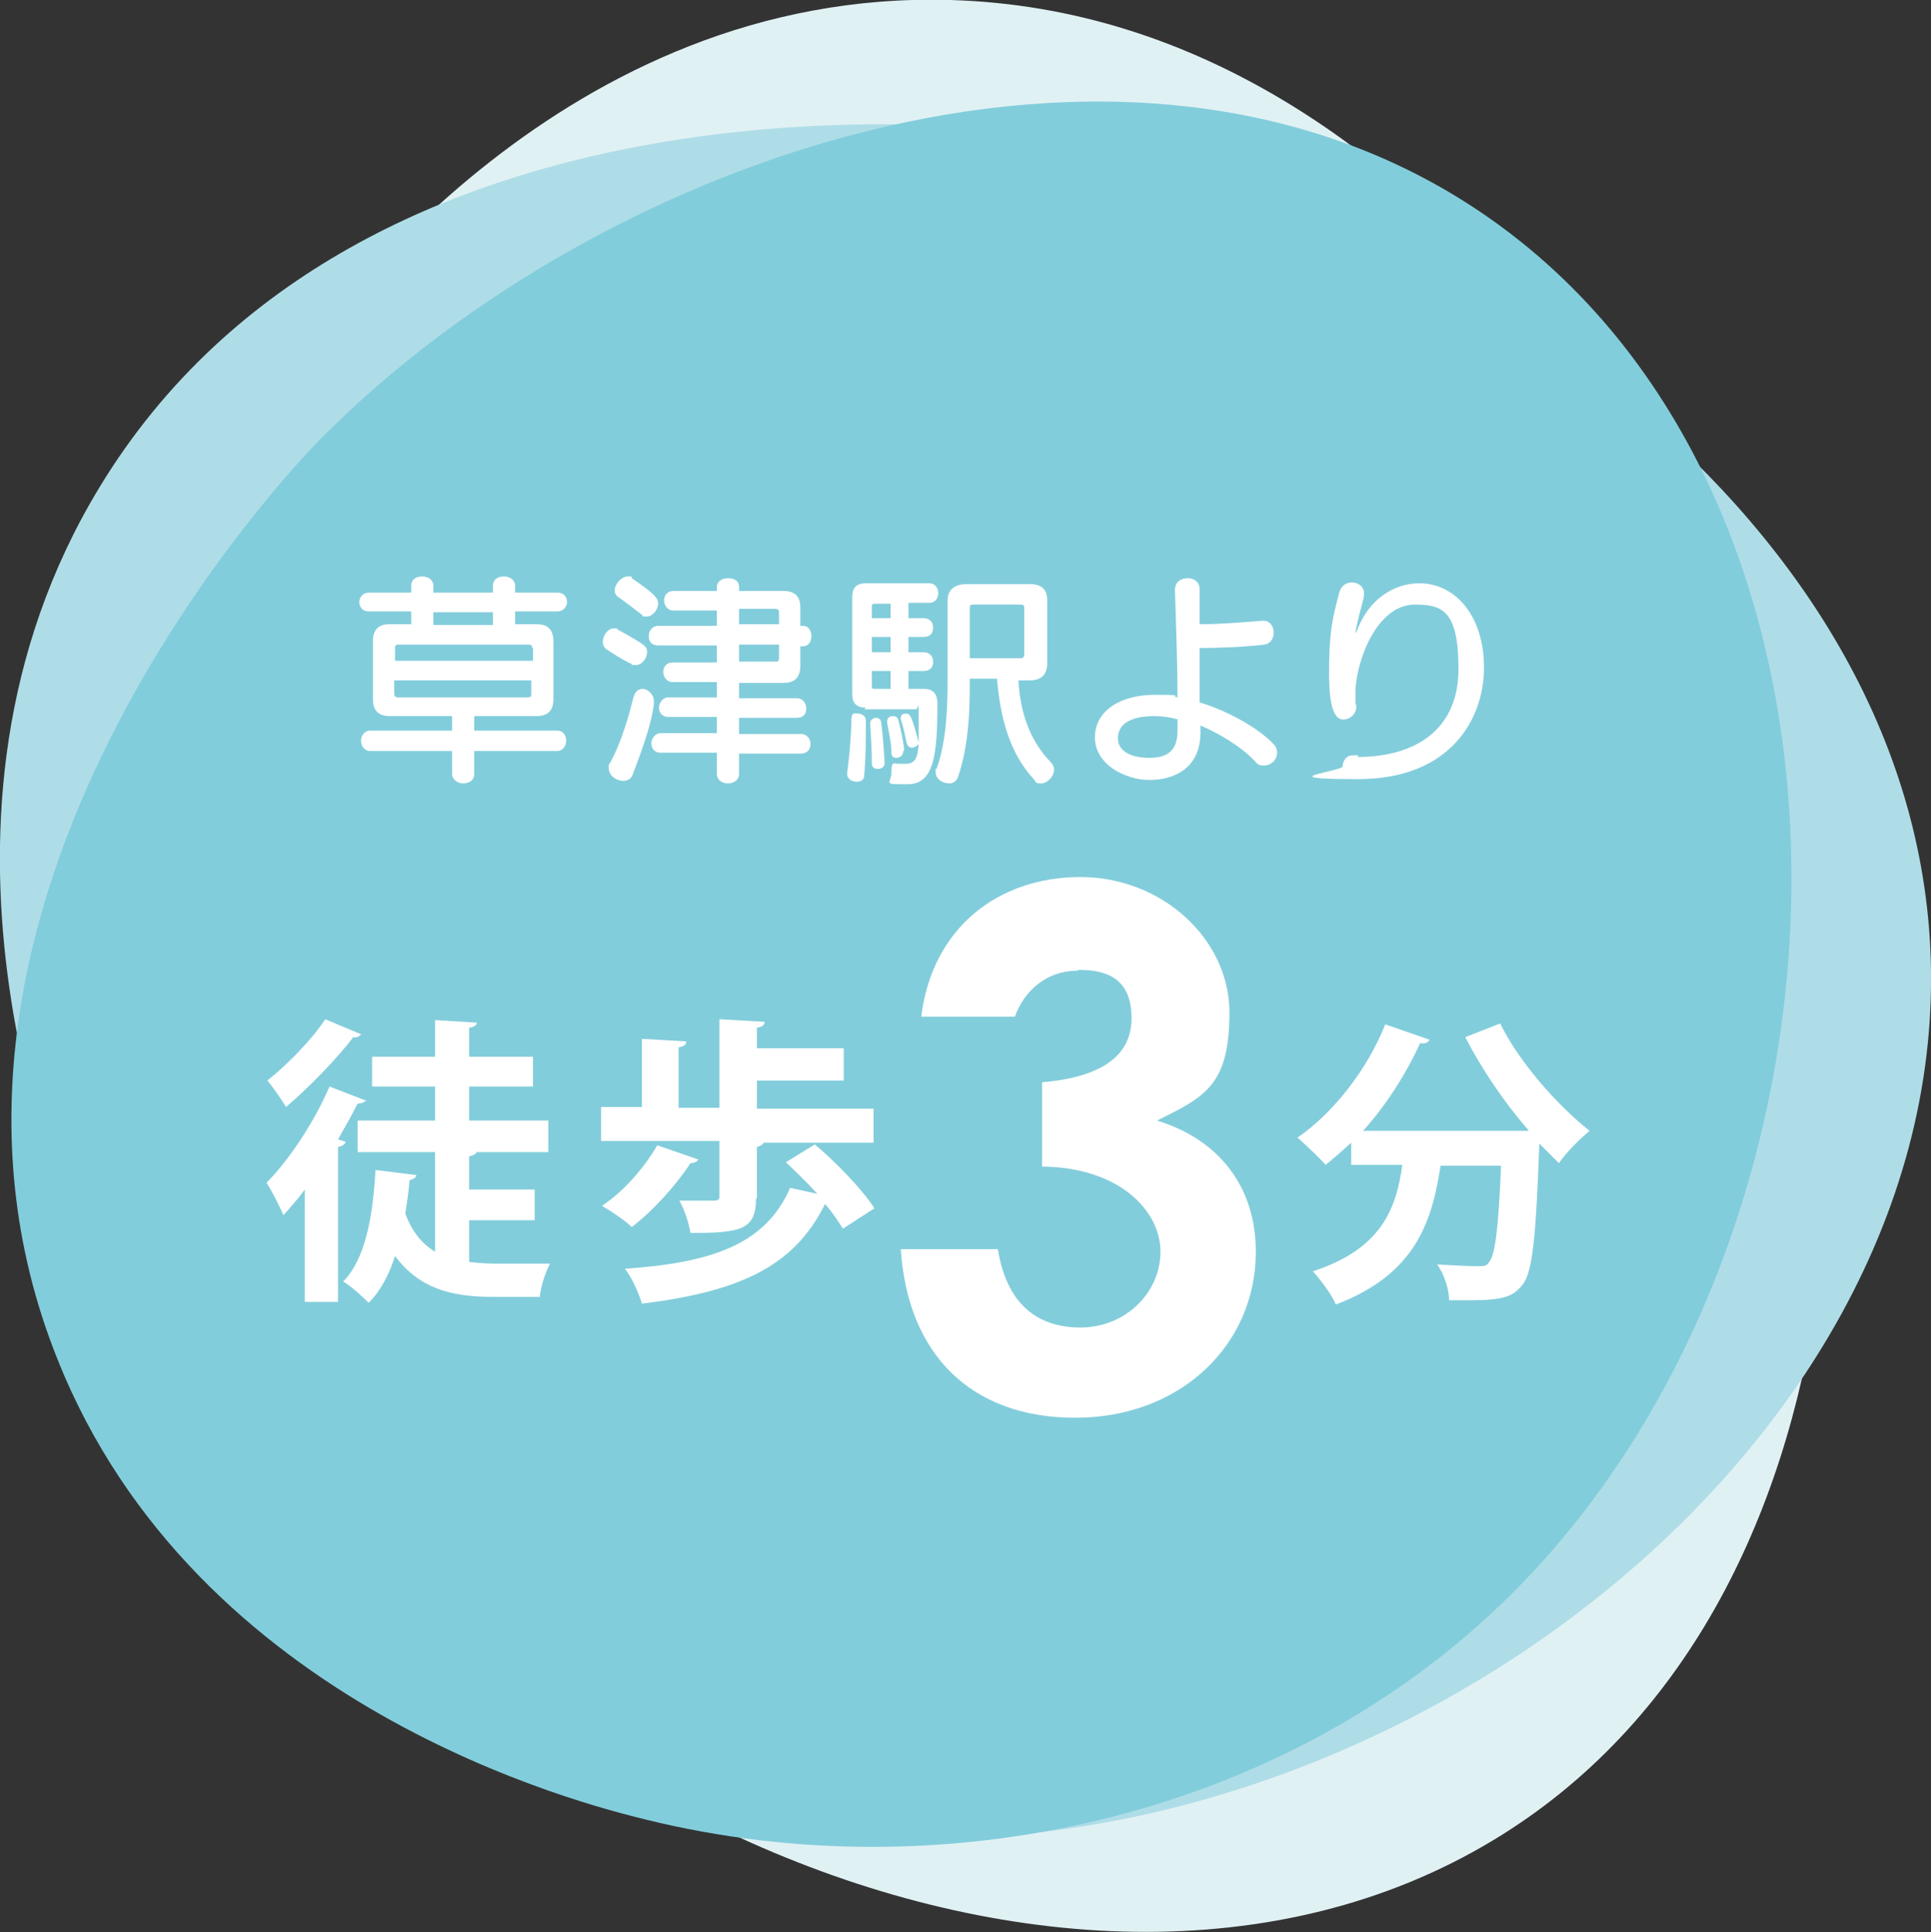
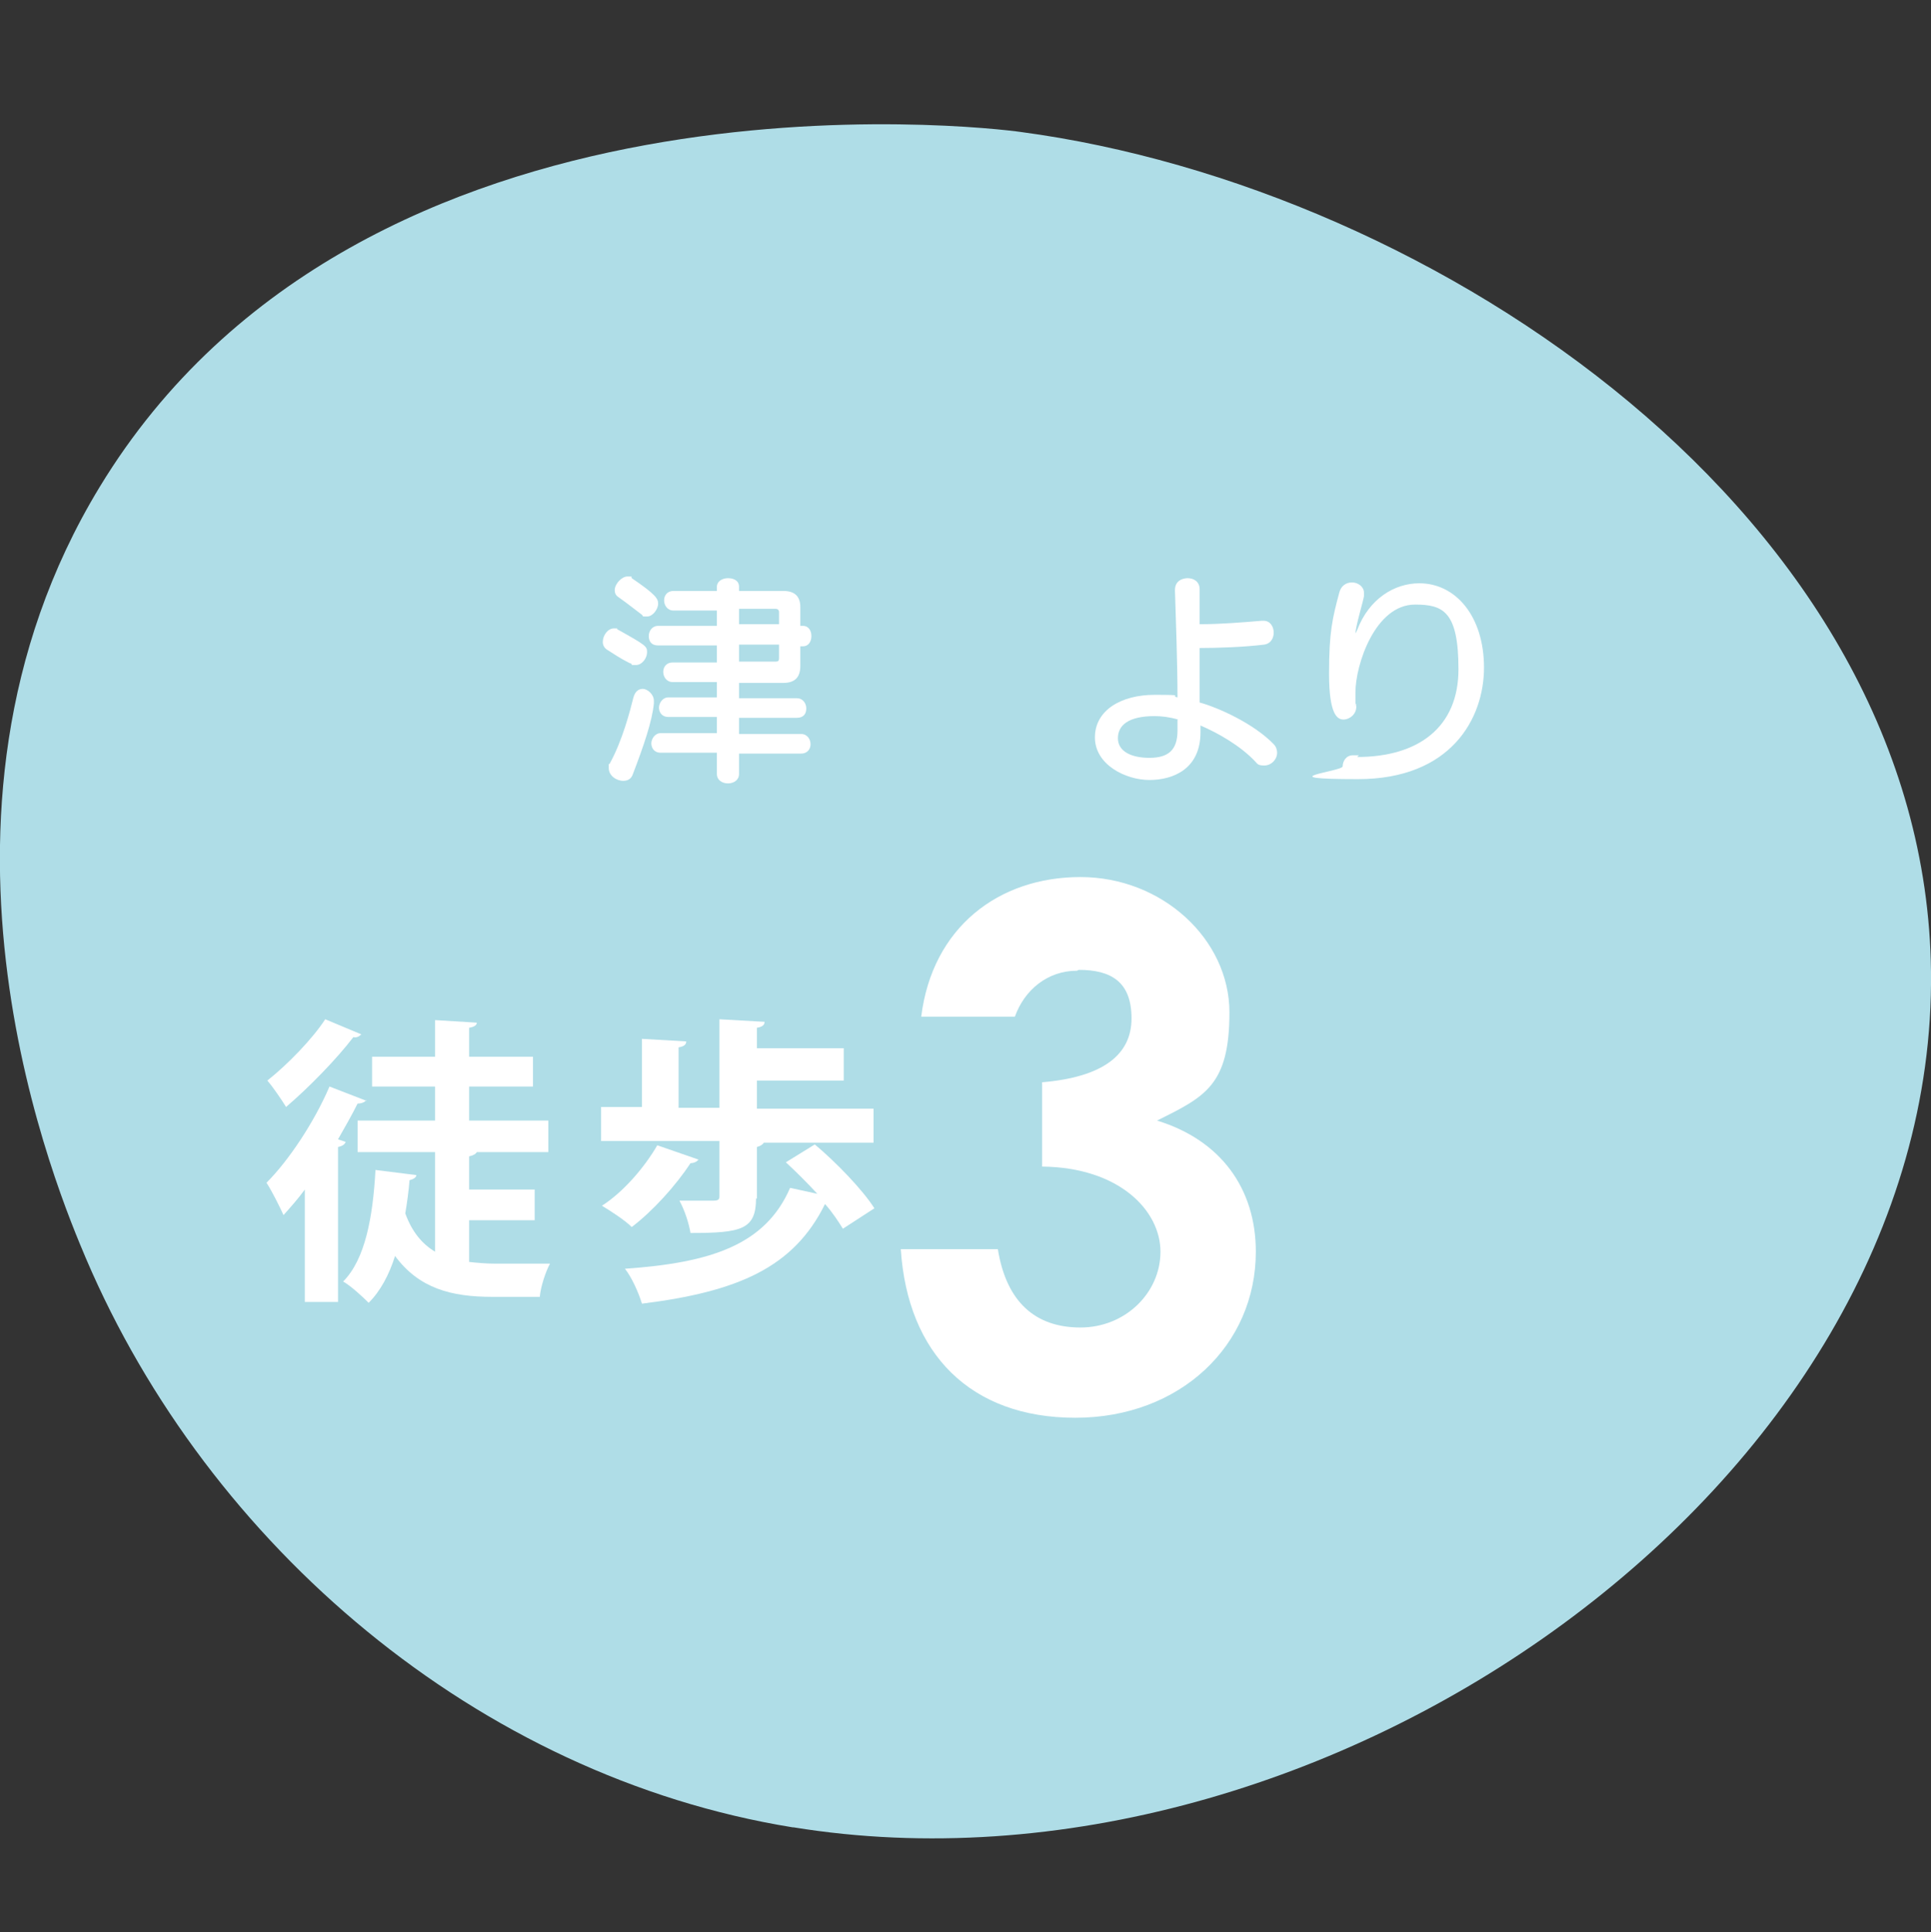
<svg xmlns="http://www.w3.org/2000/svg" id="_レイヤー_1" data-name="レイヤー_1" viewBox="0 0 226.8 226.9">
  <rect x="0" y="0" width="226.8" height="226.9" fill="#333333" stroke="none" />
  <defs>
    <style> .st0 { fill: #82cddb; } .st1 { fill: #e0f1f4; } .st2 { fill: #fff; } .st3 { fill: #afdde7; } </style>
  </defs>
  <g>
-     <path class="st1" d="M20.9,149.2c-14.2-35.3-7.7-76.3,13.3-105.6C38.6,37.4,66.3-1.3,111.6,0c59.1,1.7,89.8,69.9,91.5,73.8,19.8,45.7,17.1,115.3-27.7,142.3-50.5,30.5-130.7-7.5-154.5-66.8Z" />
    <path class="st3" d="M93.1,214.6c-37-6-68.6-33.1-83-66.8-3-7.1-22.1-51.6,1.6-90.6C42.6,6.3,115.7,14.9,119.9,15.5c48.7,6.5,106.3,45.3,106.9,98.6.7,60.2-71.4,110.6-133.6,100.5Z" />
-     <path class="st0" d="M176.1,188.6c-26.3,25.1-65.7,33.6-100.2,25.1-7.3-1.8-52.9-13.1-69.2-54.2-21.4-53.6,28-105,30.9-107.9C71,17.8,134.6-4.1,176.3,26.6c47,34.6,44,119.8-.2,162Z" />
  </g>
  <g>
-     <path class="st2" d="M55.7,88.2v2.7c0,.8-.7,1.1-1.3,1.1s-1.3-.4-1.3-1.1v-2.7h-9.6c-.7,0-1.1-.6-1.1-1.2s.4-1.2,1.1-1.2h9.6v-1.7h-7.3c-1.3,0-2-.6-2-2v-6.8c0-1.3.6-2,2-2h2.5v-1.5h-5c-.8,0-1.1-.6-1.1-1.1s.4-1.1,1.1-1.1h5v-.8c0-.8.6-1.1,1.3-1.1s1.3.4,1.3,1.1v.8h7v-.8c0-.8.6-1.1,1.3-1.1s1.3.4,1.3,1.1v.8h5c.8,0,1.1.6,1.1,1.1s-.4,1.1-1.1,1.1h-5v1.5h2.5c1.3,0,2,.6,2,2v6.8c0,1.3-.6,2-2,2h-7.3v1.7h9.7c.8,0,1.1.6,1.1,1.2s-.4,1.2-1.1,1.2h-9.7ZM62.5,76.1c0-.3-.1-.4-.4-.4h-15.3c-.3,0-.4.1-.4.4v1.5h16.2v-1.5ZM62.5,79.9h-16.2v1.6c0,.3.2.4.4.4h15.3c.3,0,.4-.1.4-.4v-1.6ZM57.9,71.9h-7v1.5h7v-1.5Z" />
    <path class="st2" d="M74,77.9c-1.2-.6-1.9-1.1-2.7-1.6-.3-.2-.5-.5-.5-.9,0-.8.6-1.6,1.3-1.6s.3,0,.4.1c3.4,1.9,3.5,2,3.5,2.7s-.6,1.5-1.3,1.5-.4,0-.6-.2ZM74.3,91c-.2.5-.6.7-1.1.7-.8,0-1.7-.6-1.7-1.5s0-.3.1-.5c1.5-2.7,2.4-6.2,2.8-7.8.2-.7.6-1,1.1-1s1.3.6,1.3,1.4,0,.2,0,.3c-.2,2.1-1.2,5-2.5,8.4ZM75.4,72.2c-.8-.6-1.8-1.4-2.8-2.1-.3-.2-.4-.5-.4-.8,0-.7.8-1.6,1.5-1.6s.4,0,.5.2c2.8,1.9,3.1,2.4,3.1,3s-.6,1.5-1.3,1.5-.4,0-.6-.2ZM86.8,88.4v2.5c0,.7-.6,1.1-1.3,1.1s-1.3-.4-1.3-1.1v-2.5h-6.6c-.8,0-1.1-.6-1.1-1.1s.4-1.2,1.1-1.2h6.6v-1.9h-5.7c-.8,0-1.1-.6-1.1-1.1s.4-1.2,1.1-1.2h5.7v-1.8h-5.2c-.7,0-1.1-.6-1.1-1.2s.4-1.1,1.1-1.1h5.2v-2h-6.9c-.8,0-1.1-.5-1.1-1.1s.4-1.2,1.1-1.2h6.9v-1.8h-5.1c-.7,0-1.1-.6-1.1-1.2s.4-1.1,1.1-1.1h5.1v-.5c0-.6.6-1,1.3-1s1.3.3,1.3,1v.5h5.2c1.3,0,2,.6,2,1.9v2.2h.3c.7,0,1,.6,1,1.2s-.3,1.2-1,1.2h-.3v2.3c0,1.3-.6,2-2,2h-5.2v1.8h6.8c.7,0,1.1.6,1.1,1.2s-.3,1.1-1.1,1.1h-6.8v1.9h7.3c.7,0,1.1.6,1.1,1.2s-.4,1.1-1.1,1.1h-7.3ZM91.5,71.9c0-.3-.2-.4-.4-.4h-4.3v1.8h4.7v-1.5ZM91.5,75.7h-4.7v2h4.3c.3,0,.4-.1.4-.4v-1.6Z" />
-     <path class="st2" d="M99.5,90.8c.4-3.1.5-5.4.5-6.3s.4-.7.8-.7.9.3.9.8c0,2,0,4.3-.2,6.5,0,.5-.4.7-.9.7s-1.1-.3-1.1-.9h0ZM101.7,83.1c-1.1,0-1.6-.5-1.6-1.6v-11.4c0-1.1.5-1.6,1.6-1.6h7.4c.8,0,1.1.6,1.1,1.2s-.4,1.1-1.1,1.1h-2.4v1.8h1.8c.7,0,1.1.5,1.1,1.1s-.3,1.1-1.1,1.1h-1.8v1.8h1.8c.7,0,1.1.5,1.1,1.1s-.3,1.1-1.1,1.1h-1.8v2.1h1.8c1.1,0,1.6.6,1.6,1.7,0,6.1-.4,9.5-3.5,9.5s-1.9,0-1.9-1.4.3-1,.8-1,.2,0,.2,0c.2,0,.4,0,.7,0,1,0,1.4-.6,1.5-2.3-.2.2-.5.4-.8.4s-.5-.2-.6-.5c-.2-.9-.4-2-.7-2.8,0,0,0-.2,0-.2,0-.4.3-.5.6-.5.5,0,.7.3,1.5,3.4,0-.9,0-2.4,0-3.7s-.1-.2-.3-.2h-6.1ZM103.9,89.6c0,.5-.4.7-.8.7s-.7-.2-.7-.6c0-1.6-.1-3.2-.2-4.7h0c0-.5.4-.7.7-.7s.6.2.6.6c.2,1.5.3,3,.4,4.7h0ZM104.6,70.9h-1.9c-.2,0-.3.1-.3.3v1.4h2.2v-1.8ZM104.6,74.8h-2.2v1.8h2.2v-1.8ZM104.6,78.8h-2.2v1.8c0,.2,0,.3.3.3h1.9v-2.1ZM106.1,88.2c0,.5-.4.8-.8.8s-.6-.2-.6-.6c0-1.1-.3-2.4-.5-3.5,0,0,0-.1,0-.2,0-.4.3-.6.7-.6s.5.2.6.4c.3,1.2.6,2.5.7,3.6h0ZM119.6,79.7c.2,3.9,1.3,7.2,3.8,9.8.3.3.4.6.4.9,0,.8-.8,1.6-1.5,1.6s-.6-.1-.8-.4c-2.9-3.1-4-7.2-4.4-11.9h-3.2v.4c0,2.5,0,7.2-1.4,11.2-.2.5-.6.7-1,.7-.8,0-1.6-.5-1.6-1.3s0-.3.1-.4c1.2-3.3,1.3-7.5,1.3-10.6v-9.2c0-1.3.9-1.9,2.2-1.9h7.5c1.3,0,2,.6,2,1.9v7.4c0,1.3-.7,2-2,2h-1.4ZM120.3,71.4c0-.3-.1-.4-.4-.4h-5.6c-.3,0-.4.1-.4.4v5.9h6c.3,0,.4-.2.4-.4v-5.5Z" />
    <path class="st2" d="M148.4,72.9c.8,0,1.2.7,1.2,1.4s-.4,1.3-1.1,1.4c-2.4.3-5.6.4-7.6.4,0,2.3,0,4.5,0,6.4,2.2.6,6.4,2.5,8.7,4.9.3.3.4.7.4,1,0,.8-.7,1.5-1.5,1.5s-.8-.2-1.1-.5c-1.7-1.8-4.3-3.3-6.4-4.2,0,.3,0,.5,0,.8,0,4.3-3.2,5.6-6,5.6s-6.4-1.8-6.4-5,3.1-5,7-5,1.7.1,2.7.3c0-4.1-.2-9.4-.3-12.6,0-1.4,1.4-1.4,1.5-1.4.7,0,1.4.4,1.4,1.3h0c0,1.2,0,2.6,0,4.1h.4c1.9,0,4.6-.2,6.9-.4h.2ZM138.4,84.5c-1.1-.3-2-.4-2.8-.4-3.1,0-4.3,1.1-4.3,2.6s1.5,2.3,3.7,2.3,3.3-.9,3.3-3.2v-1.3Z" />
    <path class="st2" d="M159.4,88.9c7.2,0,11.9-3.5,11.9-10.3s-1.8-7.6-5.1-7.6c-4.7,0-7,7.1-7,10.3s0,.9.1,1.4c0,.1,0,.2,0,.3,0,.9-.8,1.5-1.5,1.5s-1.7-.5-1.7-5.4.4-6.5,1.2-9.5c.2-.8.8-1.2,1.5-1.2s1.4.5,1.4,1.2,0,.3,0,.4c0,.3-1,3.6-1,4.4h0c0,0,.1-.2.2-.4,1.4-3.7,4.4-5.5,7.3-5.5,4.3,0,7.6,3.9,7.6,9.9s-3.9,13.1-14.8,13.1-1.8-.9-1.8-1.5.4-1.3,1.2-1.3h.7Z" />
  </g>
  <g>
    <g>
      <path class="st2" d="M43,129.2c-.1.2-.5.4-1,.4-.7,1.4-1.5,2.8-2.3,4.2l.9.3c-.1.3-.4.5-.9.6v18.2h-3.9v-13.2c-.8,1.1-1.7,2.1-2.5,3-.4-.9-1.4-2.9-2-3.8,2.6-2.6,5.6-7.1,7.4-11.3l4.4,1.7ZM42.4,121.5c-.2.2-.5.4-.9.3-1.9,2.5-5.2,5.9-7.9,8.2-.5-.8-1.5-2.3-2.2-3.1,2.4-1.9,5.3-4.9,6.8-7.2l4.3,1.8ZM55.1,143.2v5c.9.1,2,.2,3,.2s5.1,0,6.5,0c-.5.9-1.1,2.7-1.2,3.9h-5.6c-4.8,0-8.6-1-11.4-4.8-.7,2.2-1.7,4.1-3.1,5.5-.7-.7-2.1-2-3-2.5,2.6-2.6,3.5-7.6,3.8-13.1l4.8.6c0,.3-.4.5-.8.6-.1,1.3-.3,2.7-.5,3.9.8,2.2,2,3.6,3.5,4.5v-11.7h-9.1v-3.7h9.1v-4h-7.4v-3.5h7.4v-4.3l4.9.3c0,.3-.3.5-.9.6v3.4h7.5v3.5h-7.5v4h9.3v3.7h-8.4c-.1.2-.4.4-.9.5v3.9h7.7v3.6h-7.7Z" />
      <path class="st2" d="M88.8,140.7c0,3.7-1.7,4.1-7.7,4.1-.2-1.2-.7-2.7-1.3-3.8,1.6,0,3.5,0,4,0,.5,0,.7-.1.7-.5v-6.5h-13.9v-4h4.8v-8l5.2.3c0,.4-.3.6-.9.7v7.1h4.8v-10.4l5.3.3c0,.4-.3.6-.9.7v2.4h10.2v3.8h-10.2v3.3h13.7v4h-12.9c-.1.2-.4.4-.8.5v6.1ZM82,136.2c-.1.2-.5.4-.9.4-1.7,2.6-4.4,5.6-6.9,7.5-.8-.8-2.5-1.9-3.5-2.5,2.5-1.6,5-4.5,6.5-7.1l4.9,1.7ZM95.7,134.4c2.5,2.1,5.6,5.3,7,7.5l-3.7,2.4c-.5-.8-1.2-1.9-2.1-2.9-3.7,7.5-10.3,10.3-21.5,11.7-.4-1.3-1.2-3.1-2-4.1,10.1-.7,16.5-2.8,19.4-9.5l3.2.7c-1.2-1.3-2.5-2.6-3.7-3.7l3.4-2.1Z" />
    </g>
-     <path class="st2" d="M179.5,132.7c-2.8-3.2-5.5-7.2-7.4-10.9l4.1-1.6c2.2,4.5,6.7,9.6,10.5,12.6-1.1.9-2.8,2.6-3.6,3.8-.7-.7-1.5-1.5-2.3-2.3-.4,11-.8,15.2-2,16.6-1.1,1.4-2.3,1.8-6.2,1.8s-1.6,0-2.4,0c0-1.3-.6-3.1-1.4-4.2,1.9.1,3.8.2,4.7.2s1.1,0,1.4-.5c.7-.8,1.1-3.9,1.4-11.3h-7.1c-1,6.4-2.8,12.7-12.3,16.3-.5-1.2-1.8-2.9-2.7-3.9,8-2.6,9.8-7.3,10.5-12.5h-6v-2.6c-1,.9-2,1.8-3,2.6-.8-.9-2.4-2.4-3.3-3.2,4.2-2.9,8.2-8,10.3-13.3l5.2,1.8c-.2.4-.6.5-1.1.4-1.7,3.7-4,7.3-6.7,10.3h18.4s1,0,1,0Z" />
    <path class="st2" d="M126.5,114c-3.5,0-6.2,2.3-7.3,5.4h-11c1.3-10.5,9.1-16.4,18.7-16.4s17.5,7.3,17.5,15.9-2.9,9.9-8.5,12.7c7.5,2.3,11.6,8,11.6,15.4,0,11-8.9,19.5-21.2,19.5s-19.7-7.5-20.5-19.8h11.4c1,6.2,4.4,9.2,9.7,9.2s9.4-4.1,9.4-8.9-4.8-9.9-13.9-10v-9.9c7.1-.6,10.5-3.2,10.5-7.5s-2.4-5.7-6.2-5.7Z" />
  </g>
</svg>